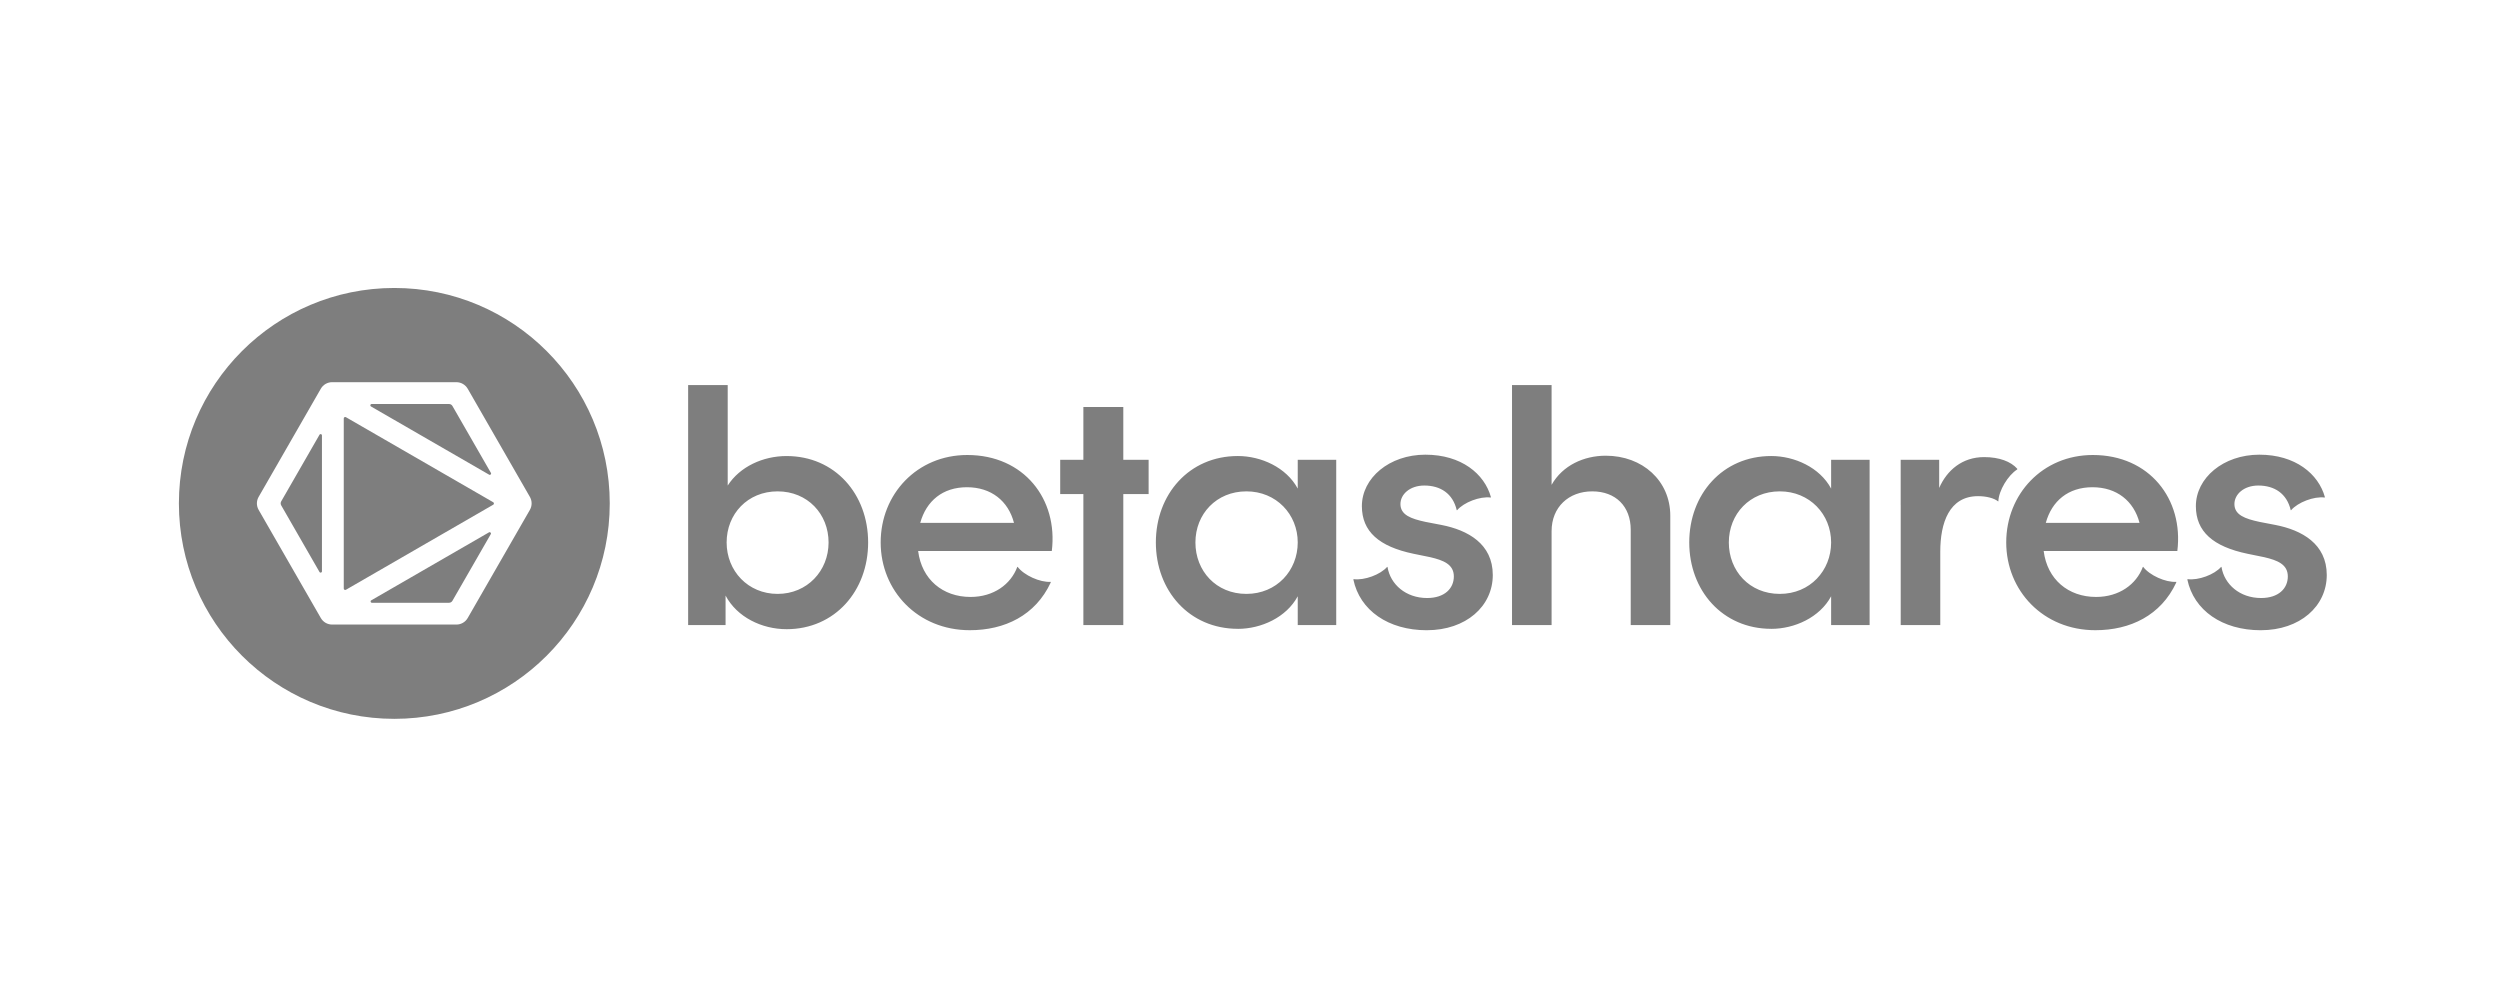
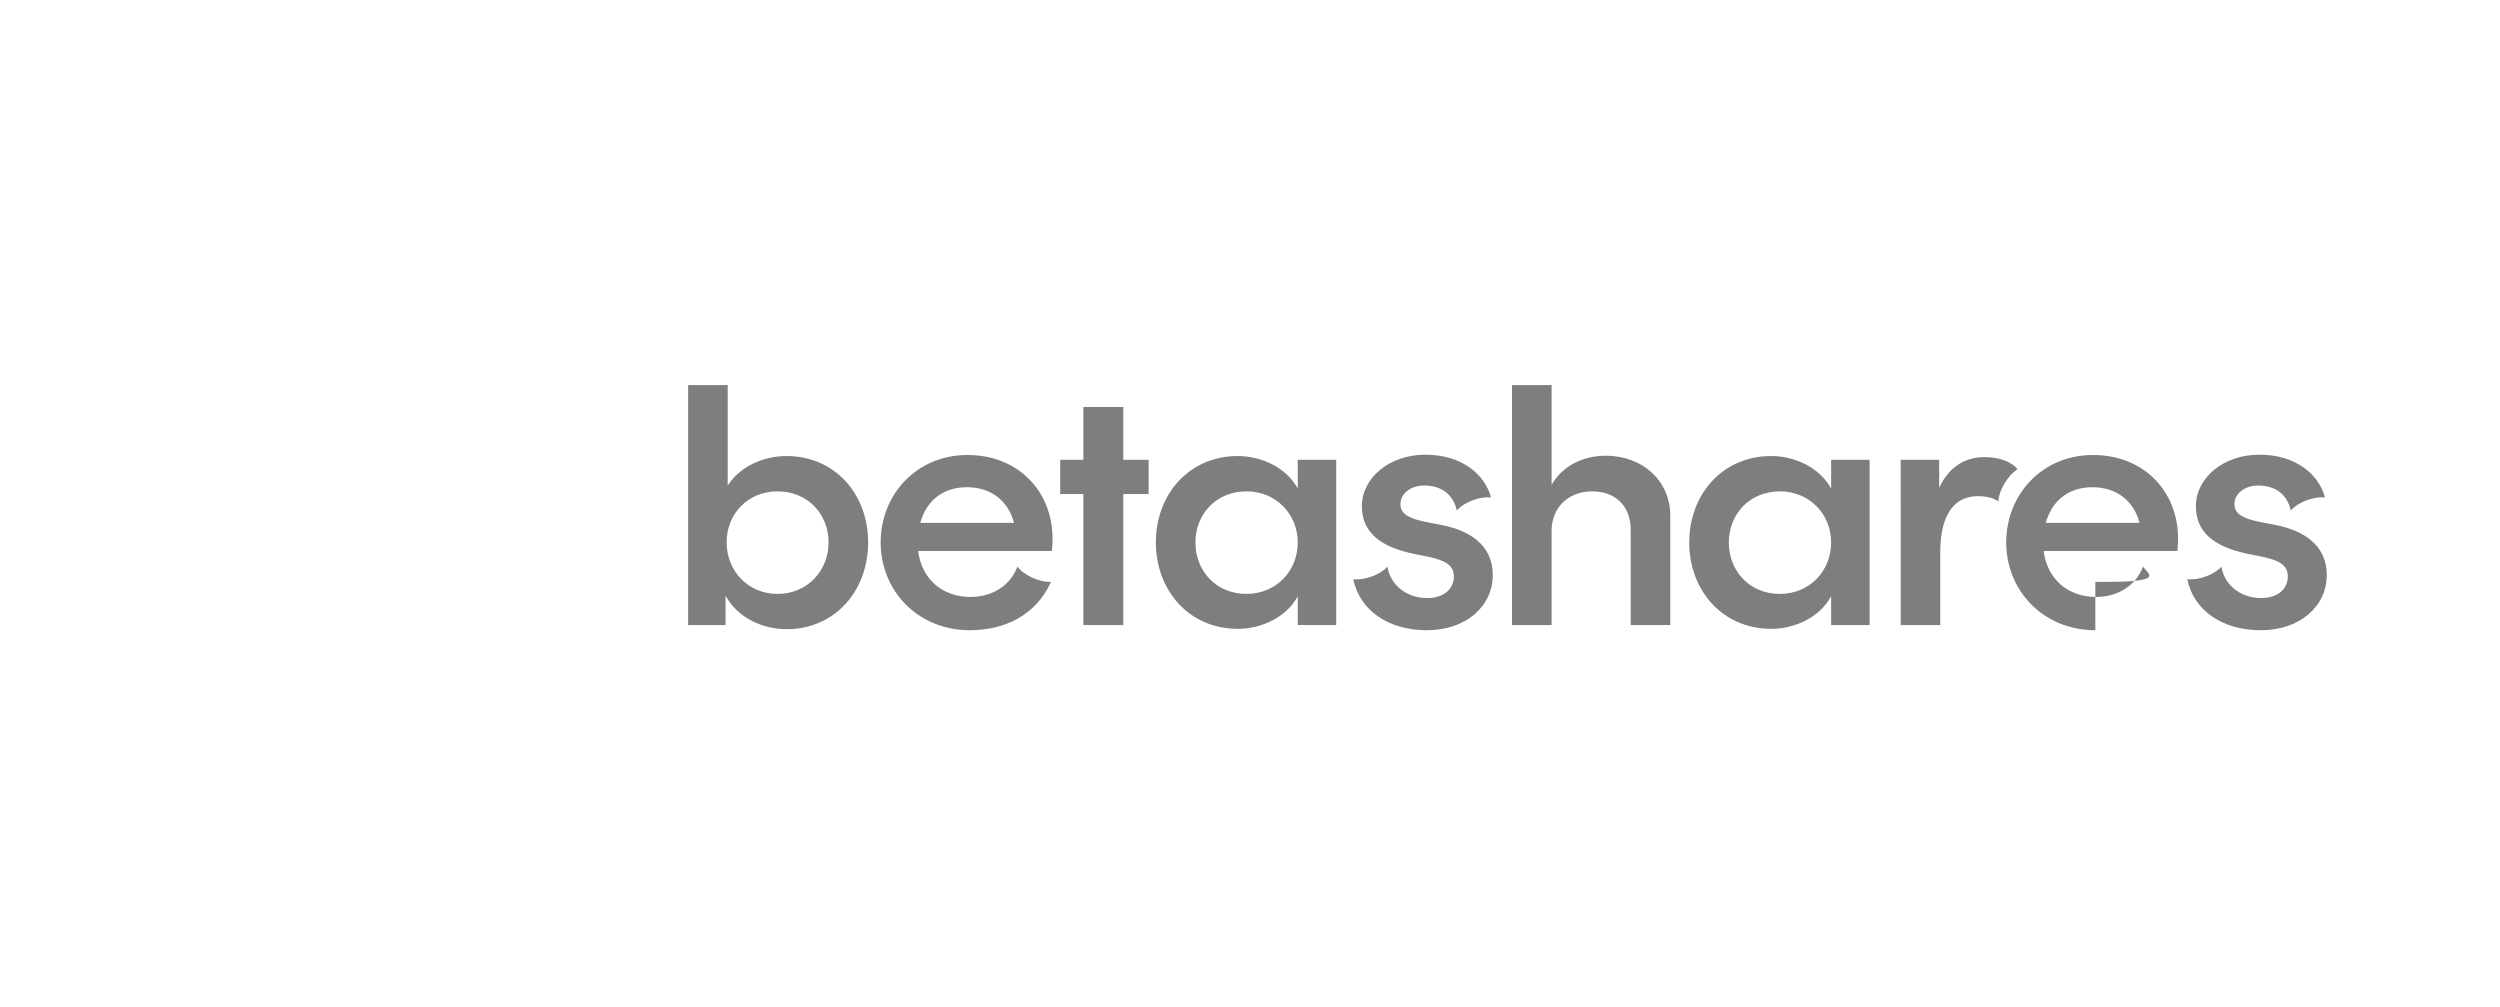
<svg xmlns="http://www.w3.org/2000/svg" width="149" height="60" viewBox="0 0 149 60" fill="none">
  <g clip-path="url(#clip0_2080_14366)">
-     <path fill-rule="evenodd" clip-rule="evenodd" d="M36.341 30.003C36.341 37.094 30.593 42.843 23.502 42.843C16.41 42.843 10.662 37.094 10.662 30.003C10.662 22.912 16.41 17.163 23.502 17.163C30.593 17.163 36.341 22.912 36.341 30.003ZM20.616 24.864C20.56 24.831 20.488 24.873 20.488 24.938V35.077C20.488 35.092 20.492 35.106 20.5 35.119C20.507 35.132 20.518 35.143 20.531 35.151C20.544 35.158 20.558 35.162 20.573 35.162C20.588 35.162 20.603 35.158 20.616 35.151L29.396 30.081C29.453 30.049 29.453 29.966 29.396 29.933L20.616 24.864ZM22.148 24.079C22.07 24.079 22.041 24.184 22.11 24.224H22.108L29.152 28.291C29.221 28.331 29.299 28.254 29.259 28.186L26.965 24.196C26.924 24.124 26.847 24.079 26.764 24.079H22.148ZM19.042 34.09C19.082 34.16 19.188 34.132 19.188 34.052V25.949C19.188 25.869 19.082 25.843 19.042 25.911L16.758 29.884C16.717 29.957 16.717 30.046 16.758 30.117L19.042 34.09ZM29.144 31.728C29.214 31.688 29.291 31.765 29.251 31.833L29.25 31.835L26.964 35.808C26.922 35.881 26.845 35.925 26.762 35.925H22.165C22.086 35.925 22.058 35.82 22.126 35.78L29.144 31.728ZM31.581 29.614C31.719 29.855 31.719 30.148 31.581 30.389L27.875 36.834C27.737 37.076 27.479 37.224 27.201 37.224H19.794C19.658 37.224 19.524 37.188 19.405 37.12C19.287 37.051 19.189 36.953 19.121 36.834L15.415 30.389C15.277 30.148 15.277 29.855 15.415 29.614L19.121 23.168C19.259 22.927 19.517 22.778 19.794 22.778H27.201C27.338 22.779 27.472 22.815 27.59 22.883C27.708 22.952 27.806 23.05 27.875 23.168L31.581 29.614Z" fill="#7E7E7E" />
-     <path fill-rule="evenodd" clip-rule="evenodd" d="M43.307 32.33C43.307 30.633 44.561 29.285 46.345 29.285C48.129 29.285 49.383 30.633 49.383 32.33C49.383 34.027 48.108 35.396 46.345 35.396C44.581 35.396 43.307 34.027 43.307 32.33ZM46.876 37.5C49.765 37.5 51.741 35.212 51.741 32.33C51.741 29.448 49.765 27.18 46.876 27.18C45.474 27.18 44.094 27.814 43.371 28.938V22.95H41.013V37.254H43.244V35.496C43.923 36.784 45.411 37.499 46.876 37.499V37.5ZM54.846 31.164C55.208 29.856 56.184 29.039 57.629 29.039C59.074 29.039 60.094 29.856 60.434 31.164H54.846ZM57.8 37.56C59.882 37.56 61.709 36.681 62.623 34.719V34.678C61.985 34.719 61.03 34.289 60.647 33.779L60.626 33.8C60.244 34.822 59.225 35.578 57.844 35.578C56.187 35.578 54.934 34.535 54.721 32.84H62.687C63.069 29.755 61.03 27.118 57.651 27.118C54.655 27.118 52.488 29.448 52.488 32.328C52.488 35.209 54.698 37.56 57.8 37.56ZM63.188 29.448H64.569V37.254H66.949V29.448H68.458V27.404H66.949V24.256H64.569V27.404H63.188V29.448ZM71.247 32.33C71.247 30.633 72.501 29.285 74.285 29.285C76.069 29.285 77.345 30.654 77.345 32.33C77.345 34.006 76.091 35.396 74.285 35.396C72.478 35.396 71.247 34.027 71.247 32.33ZM73.776 37.48C75.157 37.48 76.665 36.805 77.345 35.538V37.254H79.639V27.404H77.345V29.12C76.665 27.854 75.157 27.179 73.776 27.179C70.866 27.179 68.889 29.467 68.889 32.328C68.889 35.19 70.865 37.478 73.776 37.478V37.48ZM85.039 37.561C87.377 37.561 88.97 36.131 88.97 34.271C88.97 32.411 87.482 31.594 85.91 31.287L84.953 31.103C84.103 30.919 83.466 30.694 83.466 30.041C83.466 29.469 84.017 28.938 84.89 28.938C85.846 28.938 86.589 29.408 86.822 30.409H86.843C87.246 29.939 88.203 29.571 88.839 29.653L88.86 29.632C88.477 28.242 87.097 27.099 84.95 27.099C82.804 27.099 81.168 28.488 81.168 30.165C81.168 31.677 82.189 32.576 84.249 33.005L85.247 33.209C86.033 33.393 86.649 33.638 86.649 34.355C86.649 35.071 86.097 35.642 85.056 35.642C83.782 35.642 82.868 34.825 82.698 33.803L82.677 33.782C82.273 34.252 81.317 34.599 80.68 34.518L80.66 34.538C81.042 36.377 82.742 37.562 85.036 37.562L85.039 37.561ZM90.116 37.254H92.475V31.655C92.475 30.225 93.495 29.285 94.897 29.285C96.298 29.285 97.191 30.184 97.191 31.573V37.254H99.549V30.735C99.549 28.652 97.892 27.16 95.703 27.16C94.407 27.16 93.133 27.732 92.475 28.896V22.95H90.116V37.254ZM103.038 32.33C103.038 30.633 104.291 29.285 106.075 29.285C107.859 29.285 109.135 30.654 109.135 32.33C109.135 34.006 107.882 35.396 106.075 35.396C104.269 35.396 103.038 34.027 103.038 32.33ZM105.566 37.48C106.947 37.48 108.456 36.805 109.135 35.538V37.254H111.429V27.404H109.135V29.12C108.456 27.854 106.947 27.179 105.566 27.179C102.656 27.179 100.679 29.467 100.679 32.328C100.679 35.19 102.655 37.478 105.566 37.478V37.48ZM113.282 30.102V37.254H115.64V32.882C115.64 31.166 116.171 29.571 117.892 29.571C118.402 29.571 118.848 29.694 119.081 29.878H119.102C119.123 29.245 119.676 28.325 120.228 27.978V27.937C119.845 27.508 119.166 27.243 118.252 27.243C116.956 27.243 116.042 28.02 115.575 29.082V27.406H113.28V30.104L113.282 30.102ZM121.929 31.164C122.289 29.856 123.267 29.039 124.711 29.039C126.156 29.039 127.176 29.856 127.516 31.164H121.929ZM124.882 37.56C126.964 37.56 128.791 36.681 129.705 34.719V34.678C129.067 34.719 128.112 34.289 127.729 33.779L127.709 33.8C127.326 34.822 126.307 35.578 124.926 35.578C123.27 35.578 122.016 34.535 121.803 32.84H129.769C130.151 29.755 128.112 27.118 124.733 27.118C121.737 27.118 119.571 29.448 119.571 32.328C119.571 35.209 121.78 37.56 124.882 37.56ZM134.745 37.561C137.082 37.561 138.675 36.131 138.675 34.271C138.675 32.411 137.188 31.594 135.615 31.287L134.659 31.103C133.809 30.919 133.171 30.694 133.171 30.041C133.171 29.469 133.723 28.938 134.595 28.938C135.552 28.938 136.295 29.408 136.528 30.409H136.548C136.952 29.939 137.908 29.571 138.545 29.653L138.565 29.632C138.183 28.242 136.802 27.099 134.656 27.099C132.51 27.099 130.874 28.488 130.874 30.165C130.874 31.677 131.894 32.576 133.954 33.005L134.952 33.209C135.739 33.393 136.354 33.638 136.354 34.355C136.354 35.071 135.802 35.642 134.761 35.642C133.487 35.642 132.573 34.825 132.403 33.803L132.382 33.782C131.979 34.252 131.022 34.599 130.386 34.518L130.365 34.538C130.748 36.377 132.447 37.562 134.742 37.562L134.745 37.561Z" fill="#7E7E7E" />
+     <path fill-rule="evenodd" clip-rule="evenodd" d="M43.307 32.33C43.307 30.633 44.561 29.285 46.345 29.285C48.129 29.285 49.383 30.633 49.383 32.33C49.383 34.027 48.108 35.396 46.345 35.396C44.581 35.396 43.307 34.027 43.307 32.33ZM46.876 37.5C49.765 37.5 51.741 35.212 51.741 32.33C51.741 29.448 49.765 27.18 46.876 27.18C45.474 27.18 44.094 27.814 43.371 28.938V22.95H41.013V37.254H43.244V35.496C43.923 36.784 45.411 37.499 46.876 37.499V37.5ZM54.846 31.164C55.208 29.856 56.184 29.039 57.629 29.039C59.074 29.039 60.094 29.856 60.434 31.164H54.846ZM57.8 37.56C59.882 37.56 61.709 36.681 62.623 34.719V34.678C61.985 34.719 61.03 34.289 60.647 33.779L60.626 33.8C60.244 34.822 59.225 35.578 57.844 35.578C56.187 35.578 54.934 34.535 54.721 32.84H62.687C63.069 29.755 61.03 27.118 57.651 27.118C54.655 27.118 52.488 29.448 52.488 32.328C52.488 35.209 54.698 37.56 57.8 37.56ZM63.188 29.448H64.569V37.254H66.949V29.448H68.458V27.404H66.949V24.256H64.569V27.404H63.188V29.448ZM71.247 32.33C71.247 30.633 72.501 29.285 74.285 29.285C76.069 29.285 77.345 30.654 77.345 32.33C77.345 34.006 76.091 35.396 74.285 35.396C72.478 35.396 71.247 34.027 71.247 32.33ZM73.776 37.48C75.157 37.48 76.665 36.805 77.345 35.538V37.254H79.639V27.404H77.345V29.12C76.665 27.854 75.157 27.179 73.776 27.179C70.866 27.179 68.889 29.467 68.889 32.328C68.889 35.19 70.865 37.478 73.776 37.478V37.48ZM85.039 37.561C87.377 37.561 88.97 36.131 88.97 34.271C88.97 32.411 87.482 31.594 85.91 31.287L84.953 31.103C84.103 30.919 83.466 30.694 83.466 30.041C83.466 29.469 84.017 28.938 84.89 28.938C85.846 28.938 86.589 29.408 86.822 30.409H86.843C87.246 29.939 88.203 29.571 88.839 29.653L88.86 29.632C88.477 28.242 87.097 27.099 84.95 27.099C82.804 27.099 81.168 28.488 81.168 30.165C81.168 31.677 82.189 32.576 84.249 33.005L85.247 33.209C86.033 33.393 86.649 33.638 86.649 34.355C86.649 35.071 86.097 35.642 85.056 35.642C83.782 35.642 82.868 34.825 82.698 33.803L82.677 33.782C82.273 34.252 81.317 34.599 80.68 34.518L80.66 34.538C81.042 36.377 82.742 37.562 85.036 37.562L85.039 37.561ZM90.116 37.254H92.475V31.655C92.475 30.225 93.495 29.285 94.897 29.285C96.298 29.285 97.191 30.184 97.191 31.573V37.254H99.549V30.735C99.549 28.652 97.892 27.16 95.703 27.16C94.407 27.16 93.133 27.732 92.475 28.896V22.95H90.116V37.254ZM103.038 32.33C103.038 30.633 104.291 29.285 106.075 29.285C107.859 29.285 109.135 30.654 109.135 32.33C109.135 34.006 107.882 35.396 106.075 35.396C104.269 35.396 103.038 34.027 103.038 32.33ZM105.566 37.48C106.947 37.48 108.456 36.805 109.135 35.538V37.254H111.429V27.404H109.135V29.12C108.456 27.854 106.947 27.179 105.566 27.179C102.656 27.179 100.679 29.467 100.679 32.328C100.679 35.19 102.655 37.478 105.566 37.478V37.48ZM113.282 30.102V37.254H115.64V32.882C115.64 31.166 116.171 29.571 117.892 29.571C118.402 29.571 118.848 29.694 119.081 29.878H119.102C119.123 29.245 119.676 28.325 120.228 27.978V27.937C119.845 27.508 119.166 27.243 118.252 27.243C116.956 27.243 116.042 28.02 115.575 29.082V27.406H113.28V30.104L113.282 30.102ZM121.929 31.164C122.289 29.856 123.267 29.039 124.711 29.039C126.156 29.039 127.176 29.856 127.516 31.164H121.929ZM124.882 37.56V34.678C129.067 34.719 128.112 34.289 127.729 33.779L127.709 33.8C127.326 34.822 126.307 35.578 124.926 35.578C123.27 35.578 122.016 34.535 121.803 32.84H129.769C130.151 29.755 128.112 27.118 124.733 27.118C121.737 27.118 119.571 29.448 119.571 32.328C119.571 35.209 121.78 37.56 124.882 37.56ZM134.745 37.561C137.082 37.561 138.675 36.131 138.675 34.271C138.675 32.411 137.188 31.594 135.615 31.287L134.659 31.103C133.809 30.919 133.171 30.694 133.171 30.041C133.171 29.469 133.723 28.938 134.595 28.938C135.552 28.938 136.295 29.408 136.528 30.409H136.548C136.952 29.939 137.908 29.571 138.545 29.653L138.565 29.632C138.183 28.242 136.802 27.099 134.656 27.099C132.51 27.099 130.874 28.488 130.874 30.165C130.874 31.677 131.894 32.576 133.954 33.005L134.952 33.209C135.739 33.393 136.354 33.638 136.354 34.355C136.354 35.071 135.802 35.642 134.761 35.642C133.487 35.642 132.573 34.825 132.403 33.803L132.382 33.782C131.979 34.252 131.022 34.599 130.386 34.518L130.365 34.538C130.748 36.377 132.447 37.562 134.742 37.562L134.745 37.561Z" fill="#7E7E7E" />
  </g>
  <defs>
    <clipPath id="clip0_2080_14366">
      <rect width="128.129" height="25.92" fill="white" transform="translate(10.591 17.04)" />
    </clipPath>
  </defs>
</svg>